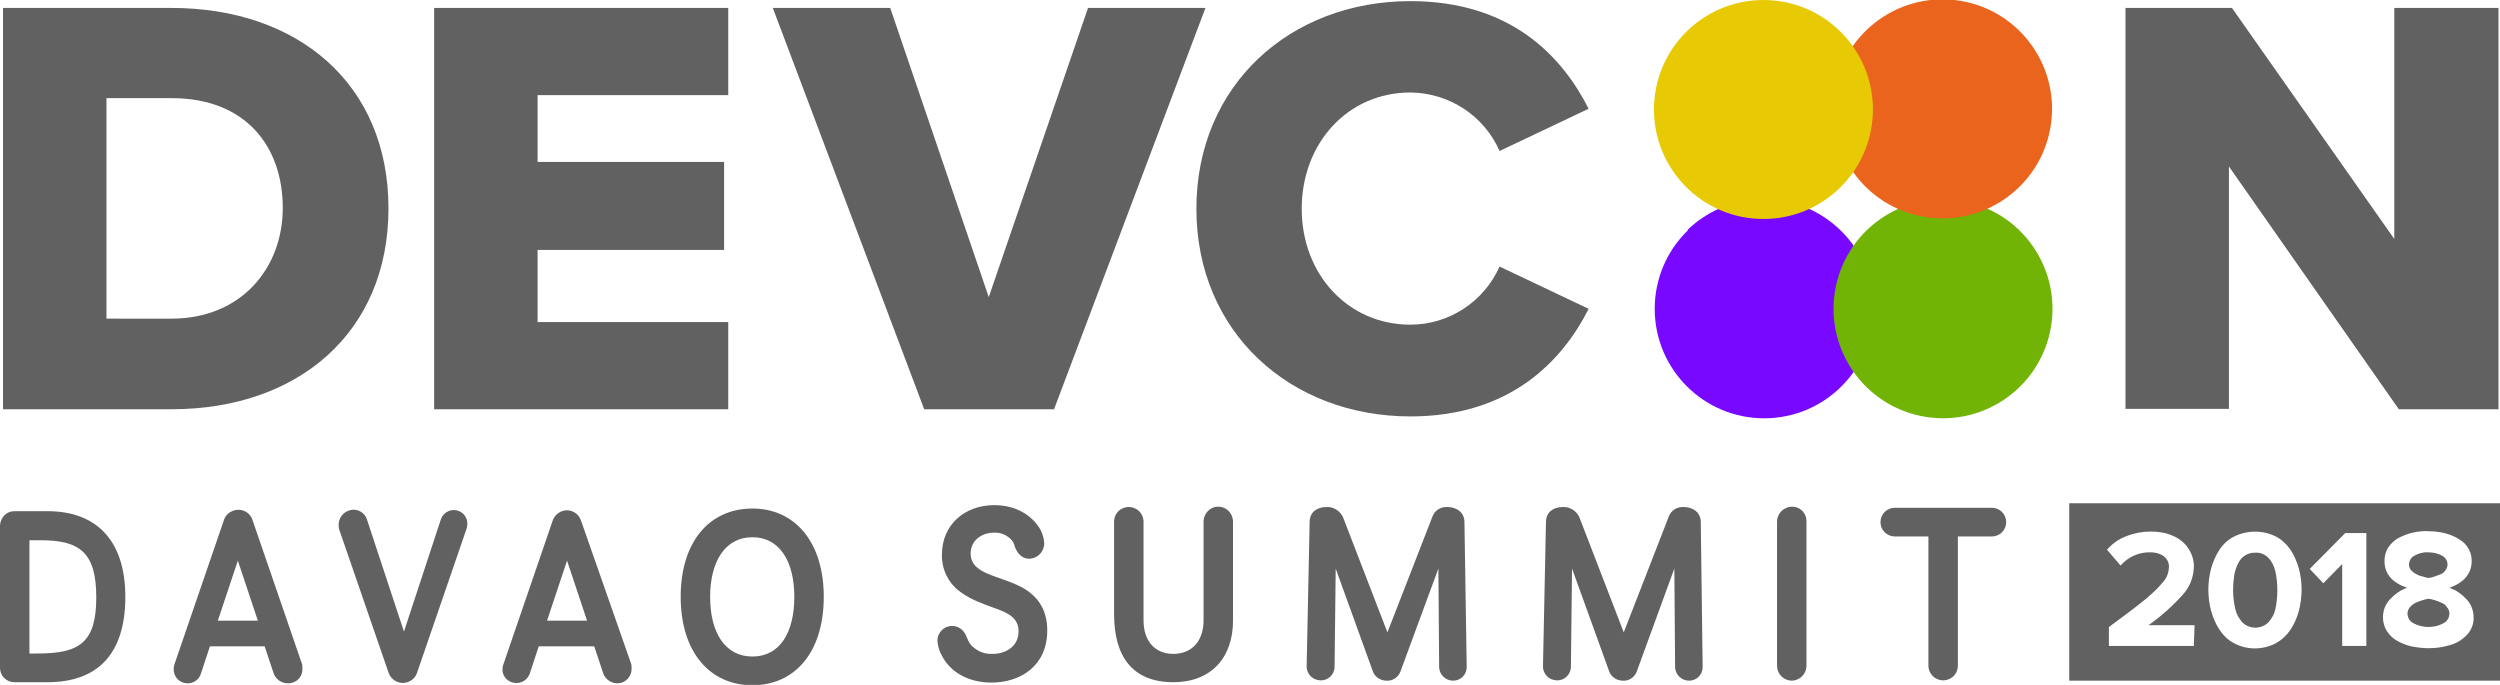
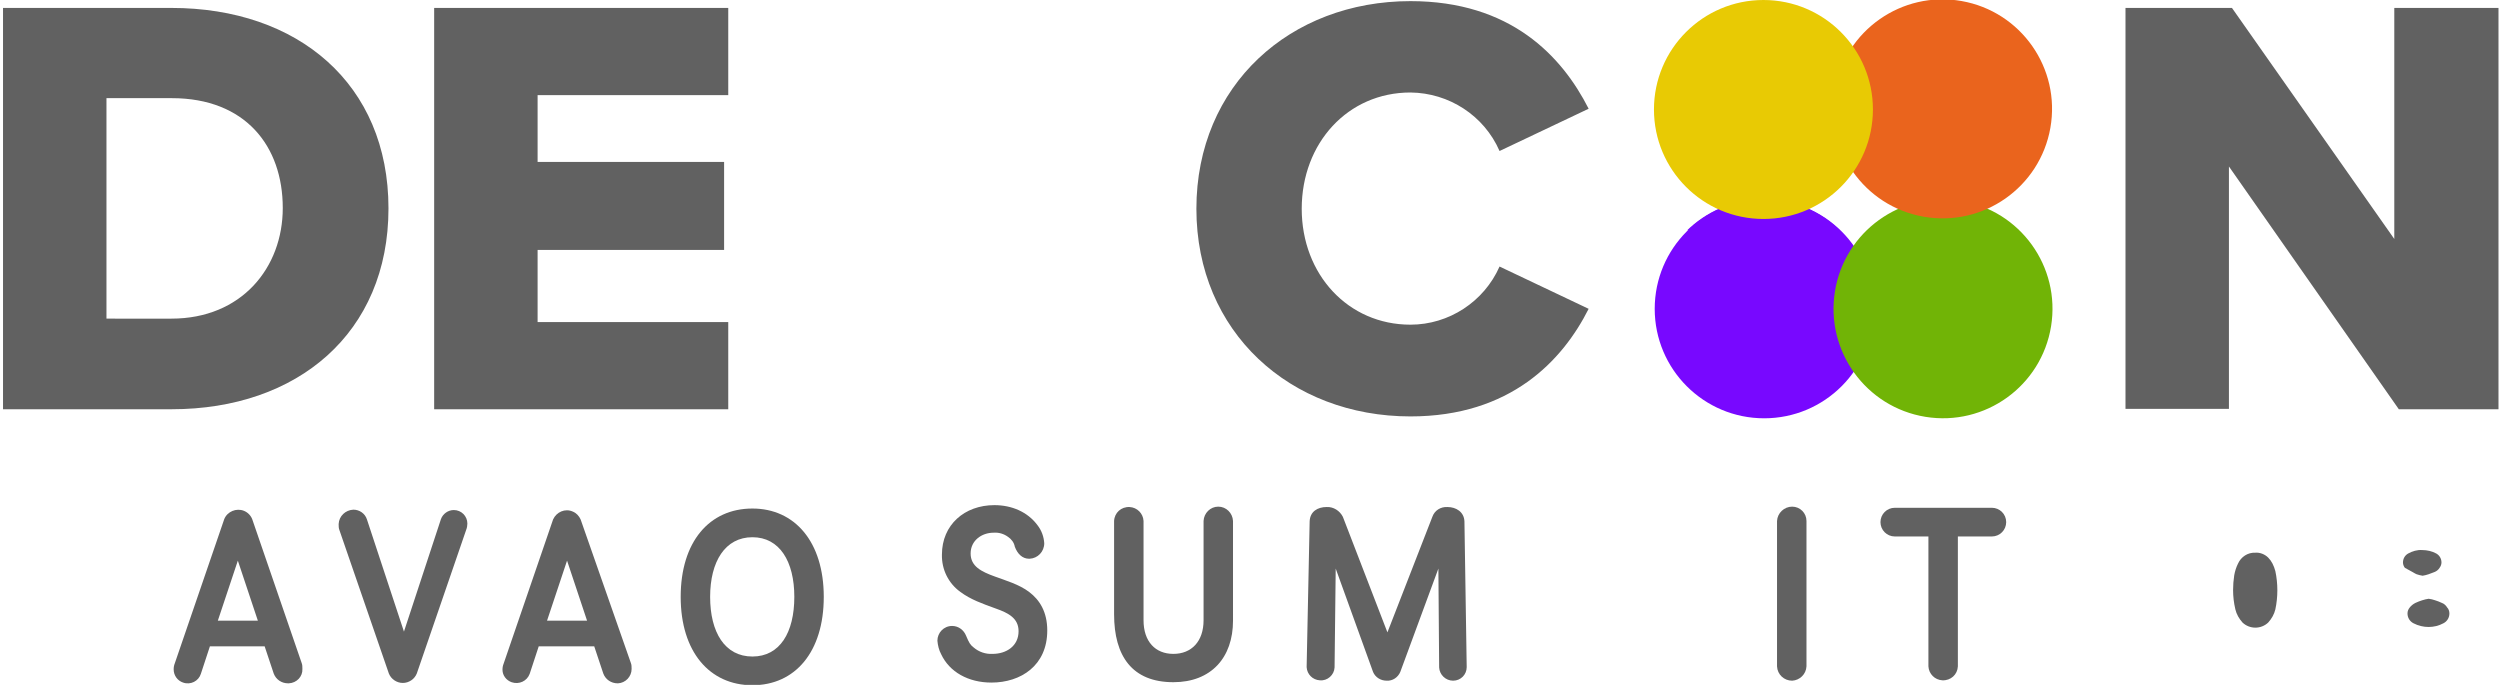
<svg xmlns="http://www.w3.org/2000/svg" xmlns:xlink="http://www.w3.org/1999/xlink" version="1.1" id="Layer_1" x="0px" y="0px" viewBox="0 0 662.2 181.4" style="enable-background:new 0 0 662.2 181.4;" xml:space="preserve">
  <style type="text/css">
	.st0{clip-path:url(#SVGID_2_);}
	.st1{fill:#7808FF;}
	.st2{fill:#71B406;}
	.st3{fill:#616161;}
	.st4{fill:#EA641D;}
	.st5{fill:#E8CA04;}
</style>
  <title>Asset 5</title>
  <g id="Layer_2_1_">
    <g id="Layer_1-2">
      <g>
        <defs>
          <circle id="SVGID_1_" cx="467.1" cy="81.8" r="29" />
        </defs>
        <clipPath id="SVGID_2_">
          <use xlink:href="#SVGID_1_" style="overflow:visible;" />
        </clipPath>
        <g class="st0">
          <rect x="438.1" y="37.9" class="st1" width="57.9" height="23.1" />
        </g>
      </g>
      <circle class="st1" cx="467.3" cy="81.8" r="29" />
      <ellipse transform="matrix(0.16 -0.987 0.987 0.16 351.561 576.81)" class="st2" cx="514.8" cy="81.8" rx="29" ry="29" />
      <path class="st3" d="M0.8,2.1h44.6c33.5,0,57.5,20.1,57.5,53.1s-24.1,53.2-57.4,53.2H0.8V2.1z M45.4,84.4    c18.6,0,29.5-13.5,29.5-29.3C74.9,38.7,65,26,45.5,26H28.2v58.4H45.4z" />
      <path class="st3" d="M115,2.1h77.9v23.1h-50.5v17.7h49.4v23.3h-49.4v19.1h50.5v23.1H115V2.1z" />
-       <path class="st3" d="M204.7,2.1h31.1l26.1,76.6l26.3-76.6h31.1l-40.1,106.3h-34.4L204.7,2.1z" />
      <path class="st3" d="M316.9,55.3c0-32.8,24.9-55,56.7-55c26.5,0,40.1,14.5,47.2,28.5L397.2,40c-4.1-9.4-13.4-15.4-23.6-15.5    c-16.6,0-28.8,13.4-28.8,30.8S357.1,86,373.6,86c10.2,0,19.5-6.1,23.6-15.4l23.6,11.2c-6.9,13.7-20.7,28.5-47.2,28.5    C341.8,110.3,316.9,88,316.9,55.3z" />
      <ellipse transform="matrix(0.173 -0.985 0.985 0.173 396.917 530.896)" class="st4" cx="514.8" cy="29" rx="29" ry="29" />
      <circle class="st5" cx="467.1" cy="29" r="29" />
      <path class="st3" d="M590.4,44.1v64.2H563V2.1h28.2l43,61.2V2.1h27.6v106.3h-26.4L590.4,44.1z" />
      <path class="st3" d="M276.6,143.9c0,2.2-1.7,4-3.9,4.1c0,0-0.1,0-0.1,0c-1.8,0-3.1-1.3-3.8-3.2c-0.2-1.1-0.9-2-1.8-2.6    c-1.1-0.8-2.4-1.2-3.8-1.1c-3.2,0-6.1,2.1-6.1,5.5s2.8,4.8,6.4,6.1c2.7,1,6.5,2.1,9.1,4.1c2.8,2.1,4.8,5.3,4.8,10.2    c0,9.3-7,13.8-14.8,13.8c-6.1,0-11.1-2.8-13.3-7.5c-0.6-1.1-0.9-2.4-1-3.6c0-2.1,1.7-3.9,3.9-3.9c0,0,0,0,0,0    c1.7,0,3.1,1.1,3.7,2.6c0.8,1.9,1.1,2.4,2,3.1c1.4,1.2,3.2,1.8,5,1.7c3.7,0,6.9-2.1,6.9-6c0-3.4-2.6-4.8-6-6    c-3.6-1.3-6.7-2.4-9.4-4.4c-3.2-2.3-5-6-4.9-9.9c0-7.9,6-13.1,13.9-13.1c4.6,0,8.8,1.8,11.4,5.3    C275.9,140.5,276.5,142.2,276.6,143.9z" />
      <path class="st3" d="M326.6,164.4c0,9.8-5.8,16.3-15.8,16.3c-10.9,0-15.7-6.9-15.7-18V138c0.1-2.2,1.9-3.8,4.1-3.7    c2,0.1,3.6,1.7,3.7,3.7v26.3c0,5.6,3.1,8.9,7.9,8.9s8-3.3,8-8.9V138c0.1-2.1,1.8-3.8,3.9-3.8c2.1,0,3.8,1.7,3.9,3.8L326.6,164.4z" />
      <path class="st3" d="M388.5,176.7c0,2-1.6,3.6-3.6,3.6c0,0,0,0,0,0c-2,0-3.6-1.6-3.7-3.5l-0.2-26.2L370.9,178    c-0.6,1.4-2,2.4-3.6,2.3c-1.6,0-3-0.9-3.6-2.3l-9.9-27.4l-0.3,26.2c-0.1,2-1.9,3.6-3.9,3.4c-1.9-0.1-3.4-1.6-3.5-3.5l0.8-38.6    c0.1-2.6,2.1-3.8,4.5-3.8c1.8-0.1,3.5,1,4.3,2.6l11.8,30.6l11.9-30.6c0.6-1.7,2.2-2.7,4-2.6c2.3,0,4.4,1.3,4.5,3.8L388.5,176.7z" />
-       <path class="st3" d="M451,176.7c0,2-1.6,3.6-3.6,3.6c0,0,0,0,0,0c-2,0-3.6-1.6-3.7-3.5l-0.2-26.2l-10,27.4c-0.6,1.4-2,2.4-3.6,2.3    c-1.6,0-3-0.9-3.6-2.3l-9.9-27.4l-0.3,26.2c-0.1,2-1.9,3.6-3.9,3.4c-1.9-0.1-3.4-1.6-3.5-3.5l0.8-38.6c0.1-2.6,2.1-3.8,4.5-3.8    c1.8-0.1,3.5,1,4.3,2.6l11.8,30.6l11.9-30.6c0.6-1.7,2.2-2.7,4-2.6c2.3,0,4.4,1.3,4.5,3.8L451,176.7z" />
      <path class="st3" d="M478.5,176.5c-0.1,2.1-1.8,3.7-3.8,3.8c-2.1,0-3.9-1.6-4-3.8V138c0.1-2.1,1.9-3.8,4-3.8    c2.1,0,3.8,1.7,3.8,3.8V176.5z" />
      <path class="st3" d="M518.6,142.1v34.4c-0.1,2.2-1.9,3.8-4.1,3.7c-2-0.1-3.6-1.7-3.7-3.7v-34.4h-8.9c-2.1,0-3.8-1.7-3.8-3.8    s1.7-3.8,3.8-3.8h25.7c2.1,0,3.8,1.7,3.8,3.8s-1.7,3.8-3.8,3.8H518.6z" />
-       <path class="st3" d="M12.6,135.4c12.5,0,20.6,7.3,20.6,22.7s-7.6,22.6-20.6,22.6H3.8c-2.1,0-3.8-1.7-3.8-3.8v-37.7    c0.1-2.1,1.7-3.8,3.8-3.8H12.6z M7.8,143.1v30h2.1c11.1,0,15.6-2.8,15.6-14.9c0-12-4.5-15.1-14.8-15.1L7.8,143.1z" />
      <path class="st3" d="M79.9,175.6c0.2,0.5,0.2,1,0.2,1.6c0.1,2-1.5,3.7-3.6,3.8c-0.1,0-0.1,0-0.2,0c-1.7,0-3.2-1-3.8-2.6l-2.4-7.2    H55.6l-2.4,7.3c-0.6,1.9-2.7,3-4.7,2.3c-1.5-0.5-2.5-1.9-2.5-3.5c0-0.6,0.1-1.1,0.3-1.6l13.1-38.2c0.8-2,3.2-3,5.2-2.2    c1,0.4,1.8,1.2,2.2,2.2L79.9,175.6z M57.7,164.4h10.6l-5.3-15.9L57.7,164.4z" />
      <path class="st3" d="M110.4,178.4c-0.6,1.5-2.1,2.5-3.7,2.5c-1.6,0-3.1-1-3.7-2.5l-13.1-38c-0.2-0.5-0.2-1-0.2-1.6    c0.1-2.1,1.8-3.7,3.9-3.8c1.6,0,3.1,1,3.6,2.6l9.8,29.7l9.8-29.8c0.5-1.4,1.9-2.4,3.4-2.4c2,0,3.6,1.6,3.6,3.6    c0,0.5-0.1,1.1-0.3,1.6L110.4,178.4z" />
      <path class="st3" d="M167.1,175.6c0.2,0.5,0.2,1,0.2,1.6c0,2-1.6,3.7-3.6,3.8c0,0-0.1,0-0.1,0c-1.7,0-3.2-1-3.8-2.6l-2.4-7.2    h-14.7l-2.4,7.3c-0.7,1.9-2.8,2.9-4.8,2.2c-1.4-0.5-2.4-1.8-2.4-3.3c0-0.6,0.1-1.1,0.3-1.6l13.1-38.2c0.9-2,3.2-3,5.2-2.1    c1,0.4,1.7,1.2,2.1,2.1L167.1,175.6z M144.9,164.4h10.6l-5.3-15.9L144.9,164.4z" />
      <path class="st3" d="M218.2,158.1c0,14.6-7.6,23.4-18.9,23.4s-19-8.8-19-23.4s7.6-23.4,19-23.4    C210.5,134.7,218.2,143.5,218.2,158.1z M188.1,158.1c0,9.4,3.9,15.8,11.2,15.8s11.1-6.4,11.1-15.8s-3.9-15.8-11.1-15.8    S188.1,148.7,188.1,158.1z" />
      <path class="st3" d="M646.8,159.7c-0.6-0.3-1.2-0.5-1.8-0.7c-0.5-0.2-1.1-0.3-1.7-0.4c-0.6,0.1-1.1,0.2-1.7,0.4    c-0.6,0.2-1.2,0.4-1.8,0.7c-0.6,0.3-1.1,0.7-1.5,1.2c-0.4,0.5-0.6,1-0.6,1.6c0,1.1,0.6,2.1,1.6,2.6c2.5,1.3,5.5,1.3,7.9,0    c1-0.5,1.6-1.5,1.6-2.6c0-0.6-0.2-1.2-0.6-1.6C647.9,160.4,647.4,159.9,646.8,159.7z" />
      <path class="st3" d="M600.8,147.7c-0.9-0.9-2.2-1.4-3.4-1.3c-2-0.1-3.8,1.1-4.6,2.9c-0.5,1-0.8,2-1,3.1c-0.2,1.3-0.3,2.6-0.3,3.9    c0,1.7,0.2,3.4,0.6,5.1c0.3,1.3,1,2.5,1.9,3.5c1.9,1.8,4.9,1.8,6.8,0c0.9-1,1.6-2.2,1.9-3.5c0.7-3.3,0.7-6.8,0-10.1    C602.3,149.8,601.7,148.6,600.8,147.7z" />
-       <path class="st3" d="M640.1,152.1c0.5,0.3,1.1,0.5,1.6,0.6c0.5,0.2,1.1,0.3,1.6,0.4c0.5-0.1,1.1-0.2,1.6-0.4    c0.6-0.2,1.1-0.4,1.6-0.6c0.5-0.2,1-0.6,1.3-1.1c0.3-0.4,0.5-0.9,0.5-1.4c0-1-0.5-1.9-1.4-2.4c-1.1-0.6-2.4-0.9-3.7-0.9    c-1.3-0.1-2.6,0.3-3.7,0.9c-0.9,0.5-1.4,1.4-1.4,2.4c0,0.5,0.2,1,0.5,1.4C639.1,151.5,639.6,151.9,640.1,152.1z" />
-       <path class="st3" d="M548.1,133.3v47h114.2v-47H548.1z M581.1,171.1h-22.5v-5c2.2-1.7,4.1-3,5.5-4.1c1.4-1.1,2.8-2.1,4.1-3.2    c1.3-1.1,2.3-2,3-2.7c0.7-0.7,1.3-1.4,1.9-2.1c0.5-0.6,0.9-1.3,1.1-2c0.2-0.6,0.3-1.2,0.3-1.8c0.1-1.1-0.5-2.2-1.4-2.9    c-1-0.7-2.2-1-3.4-1c-3.1-0.1-6,1.2-8,3.5l-3.6-4.2c1.4-1.6,3.2-2.9,5.2-3.6c2-0.8,4.2-1.2,6.4-1.2c2,0,4,0.3,5.8,1.1    c1.7,0.7,3.1,1.8,4.1,3.3c1,1.5,1.6,3.3,1.5,5.1c-0.1,2.7-1.1,5.2-2.9,7.2c-2.7,3-5.7,5.7-9.1,8.1h12.2L581.1,171.1z M608.9,161.9    c-0.5,1.8-1.2,3.4-2.2,4.9c-1,1.5-2.3,2.7-3.9,3.6c-3.5,1.8-7.6,1.8-11,0c-1.6-0.8-2.9-2.1-3.9-3.6c-1-1.5-1.7-3.2-2.2-4.9    c-1-3.7-1-7.7,0-11.4c0.5-1.7,1.2-3.4,2.2-4.9c1-1.5,2.3-2.7,3.9-3.5c3.5-1.7,7.6-1.7,11,0c1.6,0.8,2.9,2.1,3.9,3.5    c1,1.5,1.7,3.2,2.2,4.9C609.9,154.2,609.9,158.1,608.9,161.9z M626.8,171.1h-6.4v-21.7l-5,5.1l-3.6-3.8l9.4-9.5h5.6V171.1z     M653.6,168c-1.2,1.3-2.7,2.3-4.4,2.8c-1.9,0.6-3.9,0.9-5.9,0.9c-1.5,0-3.1-0.2-4.6-0.5c-1.3-0.3-2.6-0.8-3.8-1.5    c-1.1-0.6-2-1.5-2.7-2.6c-0.7-1.1-1-2.4-1-3.6c0-1.7,0.6-3.4,1.8-4.7c1.3-1.4,2.8-2.5,4.6-3.1c-4-1.4-6-3.7-6-7.1    c0-1.3,0.3-2.5,1-3.6c0.7-1,1.6-1.9,2.7-2.5c1.2-0.6,2.4-1.1,3.7-1.4c1.4-0.3,2.8-0.5,4.2-0.4c1.1,0,2.2,0.1,3.3,0.3    c1.1,0.2,2.1,0.5,3.1,0.9c0.9,0.4,1.8,0.9,2.6,1.5c0.8,0.6,1.4,1.4,1.8,2.2c0.5,0.9,0.7,2,0.7,3c0,3.3-2,5.7-5.9,7.1    c1.8,0.6,3.3,1.7,4.6,3.1c1.2,1.3,1.8,3,1.8,4.7C655.3,165.1,654.7,166.7,653.6,168z" />
+       <path class="st3" d="M640.1,152.1c0.5,0.2,1.1,0.3,1.6,0.4c0.5-0.1,1.1-0.2,1.6-0.4    c0.6-0.2,1.1-0.4,1.6-0.6c0.5-0.2,1-0.6,1.3-1.1c0.3-0.4,0.5-0.9,0.5-1.4c0-1-0.5-1.9-1.4-2.4c-1.1-0.6-2.4-0.9-3.7-0.9    c-1.3-0.1-2.6,0.3-3.7,0.9c-0.9,0.5-1.4,1.4-1.4,2.4c0,0.5,0.2,1,0.5,1.4C639.1,151.5,639.6,151.9,640.1,152.1z" />
    </g>
  </g>
</svg>